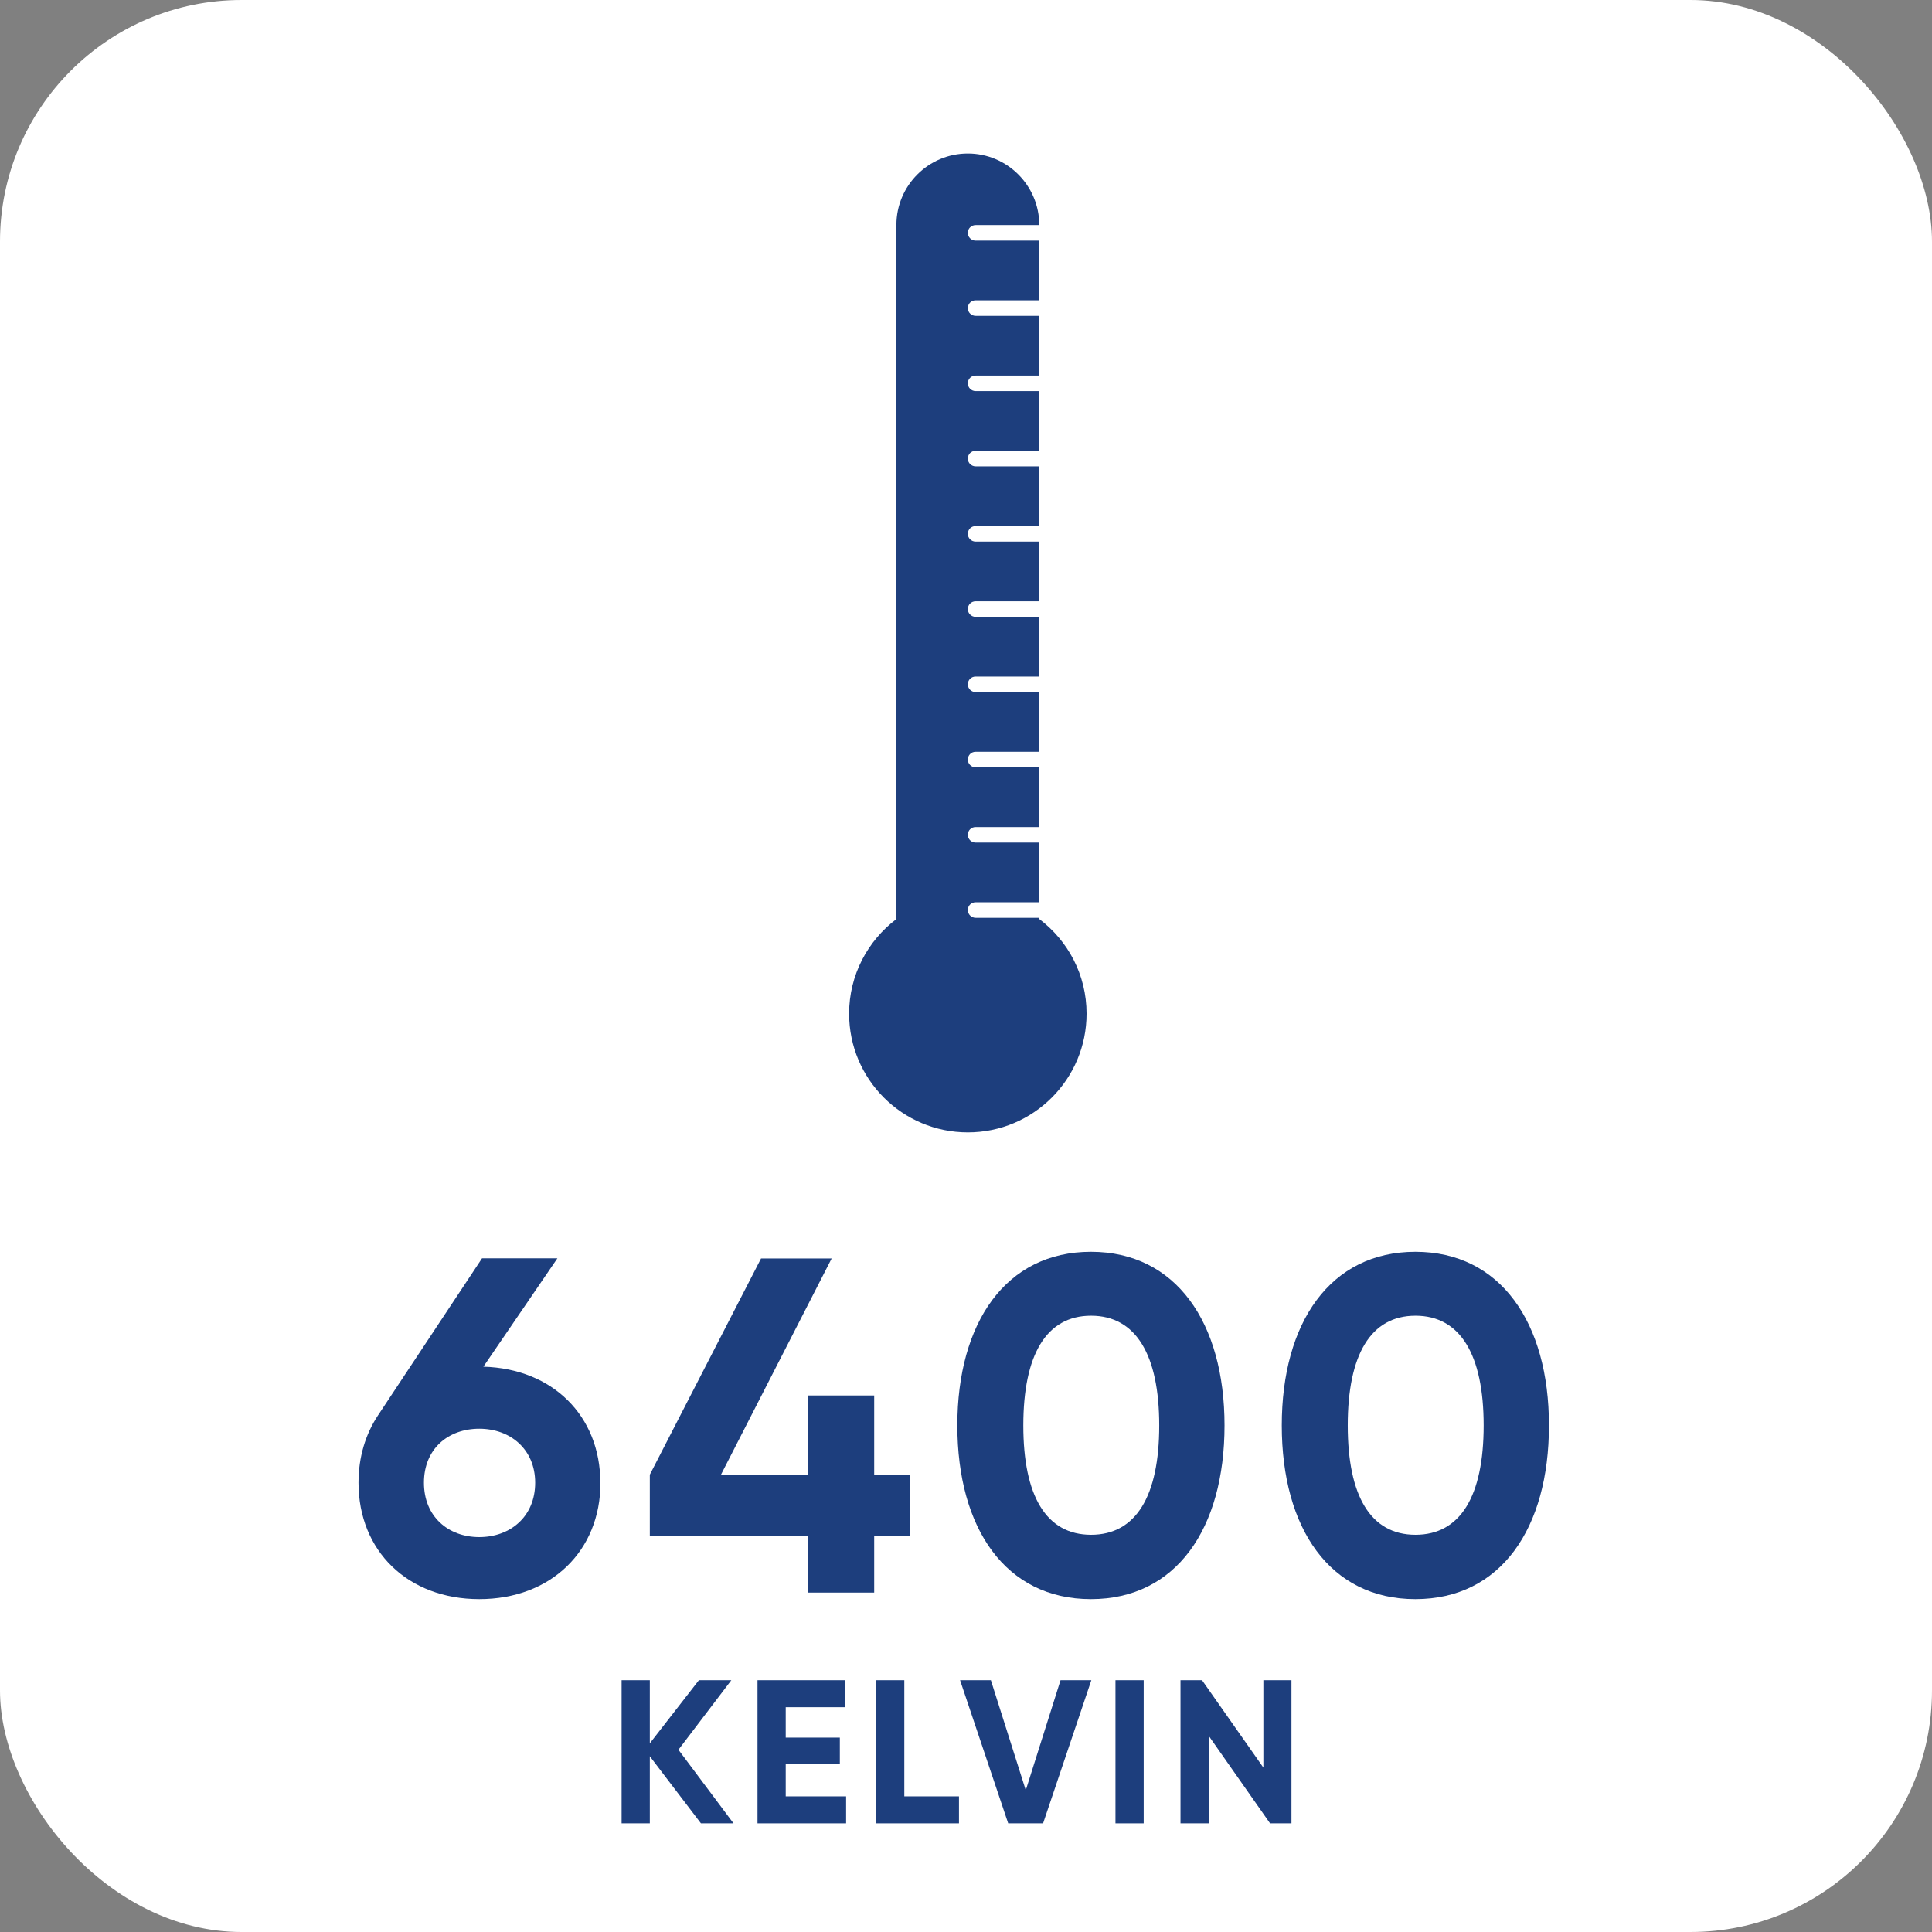
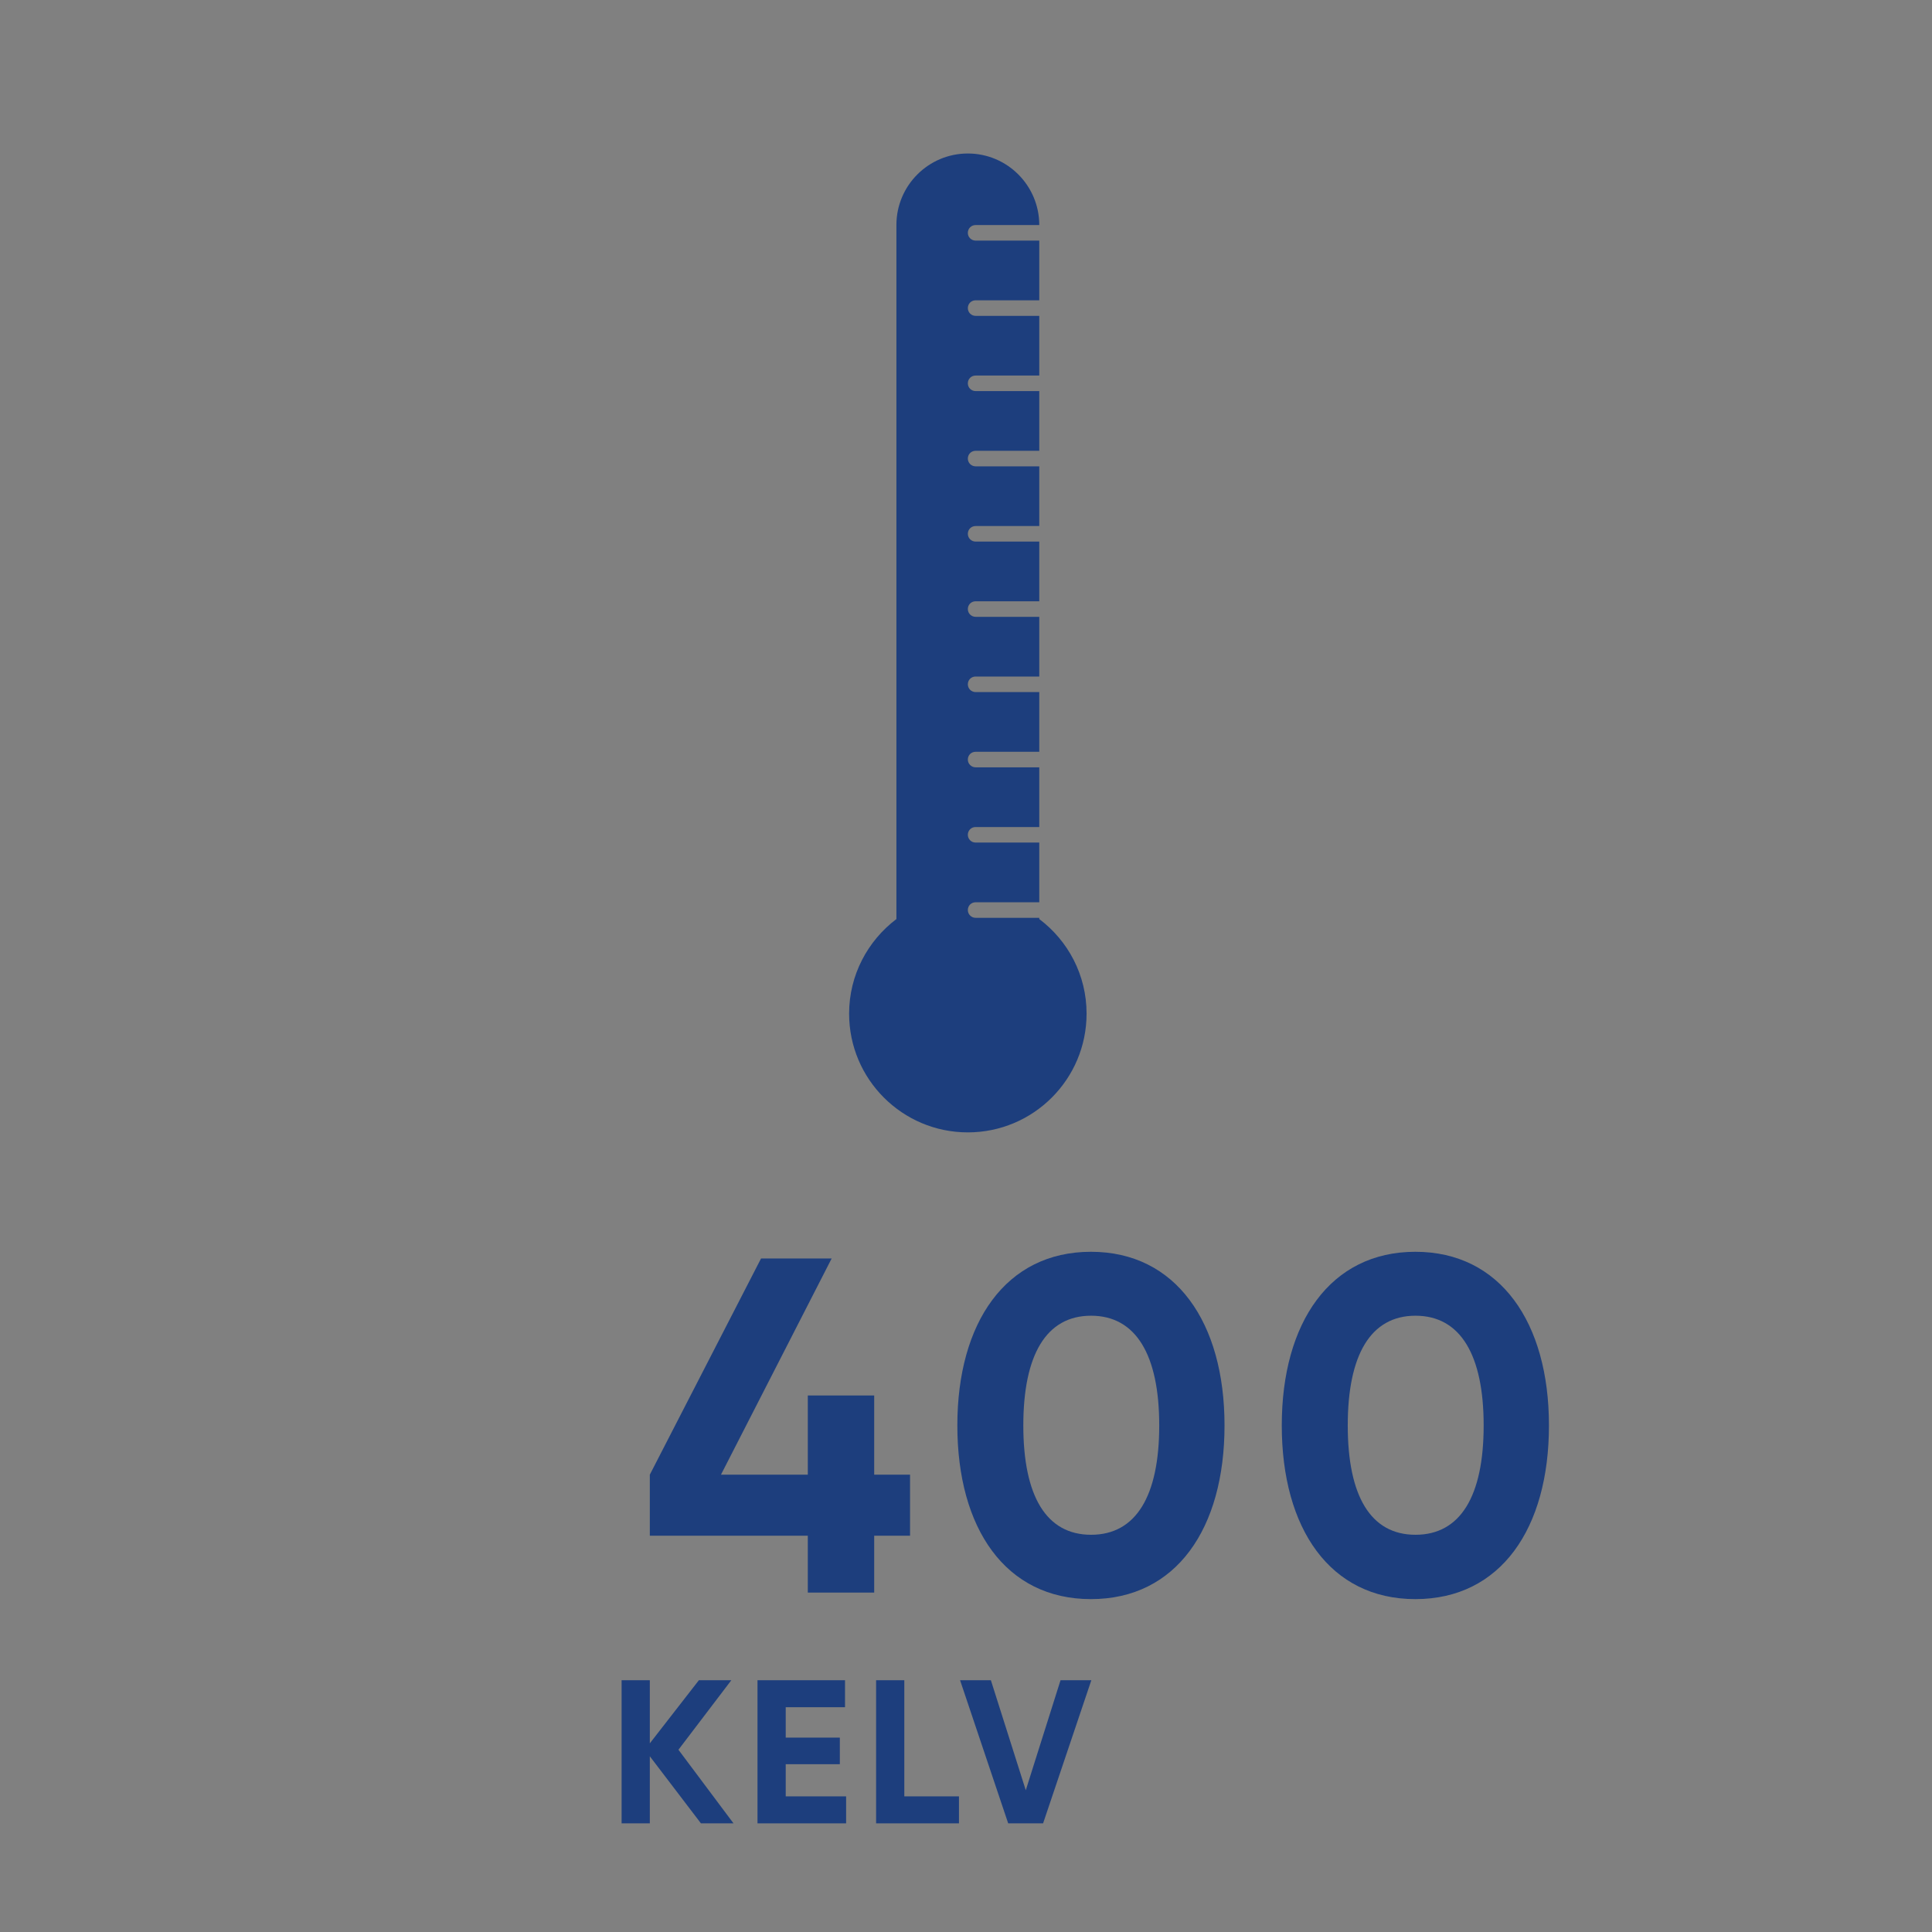
<svg xmlns="http://www.w3.org/2000/svg" id="Calque_1" viewBox="0 0 141.73 141.73">
  <rect x="0" y="0" width="141.73" height="141.73" fill="#808080" stroke="none" />
  <defs>
    <style>.cls-1{fill:#fff;}.cls-2{fill-rule:evenodd;}.cls-2,.cls-3{fill:#1d3e7d;}</style>
  </defs>
-   <rect class="cls-1" x="0" y="0" width="141.73" height="141.73" rx="17.72" ry="17.72" />
  <path class="cls-2" d="M76.24,67.47v-.14h-4.67c-.31,0-.57-.25-.57-.57s.25-.57,.57-.57h4.67v-4.38h-4.67c-.31,0-.57-.25-.57-.57s.25-.57,.57-.57h4.67v-4.38h-4.67c-.31,0-.57-.25-.57-.57s.25-.57,.57-.57h4.67v-4.38h-4.67c-.31,0-.57-.25-.57-.57s.25-.57,.57-.57h4.67v-4.38h-4.67c-.31,0-.57-.25-.57-.57s.25-.57,.57-.57h4.67v-4.38h-4.67c-.31,0-.57-.25-.57-.57s.25-.57,.57-.57h4.67v-4.38h-4.67c-.31,0-.57-.25-.57-.57s.25-.57,.57-.57h4.67v-4.38h-4.67c-.31,0-.57-.25-.57-.57s.25-.57,.57-.57h4.67v-4.38h-4.67c-.31,0-.57-.25-.57-.57s.25-.57,.57-.57h4.67v-4.38h-4.67c-.31,0-.57-.25-.57-.57s.25-.57,.57-.57h4.67c0-2.9-2.35-5.25-5.24-5.25s-5.24,2.35-5.24,5.24v50.92c-2.1,1.59-3.47,4.1-3.47,6.94,0,4.81,3.9,8.71,8.71,8.71s8.71-3.9,8.71-8.71c0-2.84-1.36-5.35-3.47-6.94Z" />
  <g>
-     <path class="cls-3" d="M44.05,108.77c0,5.01-3.64,8.54-8.89,8.54s-8.86-3.54-8.86-8.54c0-1.89,.52-3.57,1.43-4.94l7.63-11.52h5.53l-5.43,7.95c5.08,.14,8.58,3.61,8.58,8.51Zm-4.79,0c0-2.45-1.82-3.96-4.1-3.96s-4.06,1.47-4.06,3.96,1.79,3.99,4.06,3.99,4.1-1.5,4.1-3.99Z" />
    <path class="cls-3" d="M66.76,112.66h-2.63v4.17h-4.87v-4.17h-11.59v-4.48l8.16-15.86h5.18l-8.12,15.86h6.37v-5.81h4.87v5.81h2.63v4.48Z" />
    <path class="cls-3" d="M70.23,104.57c0-7.56,3.57-12.74,9.8-12.74s9.8,5.18,9.8,12.74-3.54,12.74-9.8,12.74-9.8-5.18-9.8-12.74Zm14.81,0c0-5.18-1.71-8.05-5-8.05s-4.97,2.87-4.97,8.05,1.68,8.02,4.97,8.02,5-2.83,5-8.02Z" />
    <path class="cls-3" d="M94.03,104.57c0-7.56,3.57-12.74,9.8-12.74s9.8,5.18,9.8,12.74-3.54,12.74-9.8,12.74-9.8-5.18-9.8-12.74Zm14.81,0c0-5.18-1.71-8.05-5-8.05s-4.97,2.87-4.97,8.05,1.68,8.02,4.97,8.02,5-2.83,5-8.02Z" />
  </g>
  <g>
    <path class="cls-3" d="M51.42,133.76l-3.75-4.92v4.92h-2.07v-10.5h2.07v4.63l3.6-4.63h2.38l-3.88,5.1,4.04,5.4h-2.38Z" />
    <path class="cls-3" d="M62.07,131.78v1.98h-6.5v-10.5h6.42v1.98h-4.35v2.23h3.97v1.95h-3.97v2.36h4.42Z" />
    <path class="cls-3" d="M70.35,131.78v1.98h-6.08v-10.5h2.07v8.52h4Z" />
    <path class="cls-3" d="M70.44,123.26h2.25l2.56,8.07,2.55-8.07h2.26l-3.54,10.5h-2.56l-3.53-10.5Z" />
-     <path class="cls-3" d="M83.9,123.26v10.5h-2.07v-10.5h2.07Z" />
-     <path class="cls-3" d="M94.74,123.26v10.5h-1.57l-4.5-6.42v6.42h-2.07v-10.5h1.58l4.5,6.41v-6.41h2.07Z" />
  </g>
</svg>